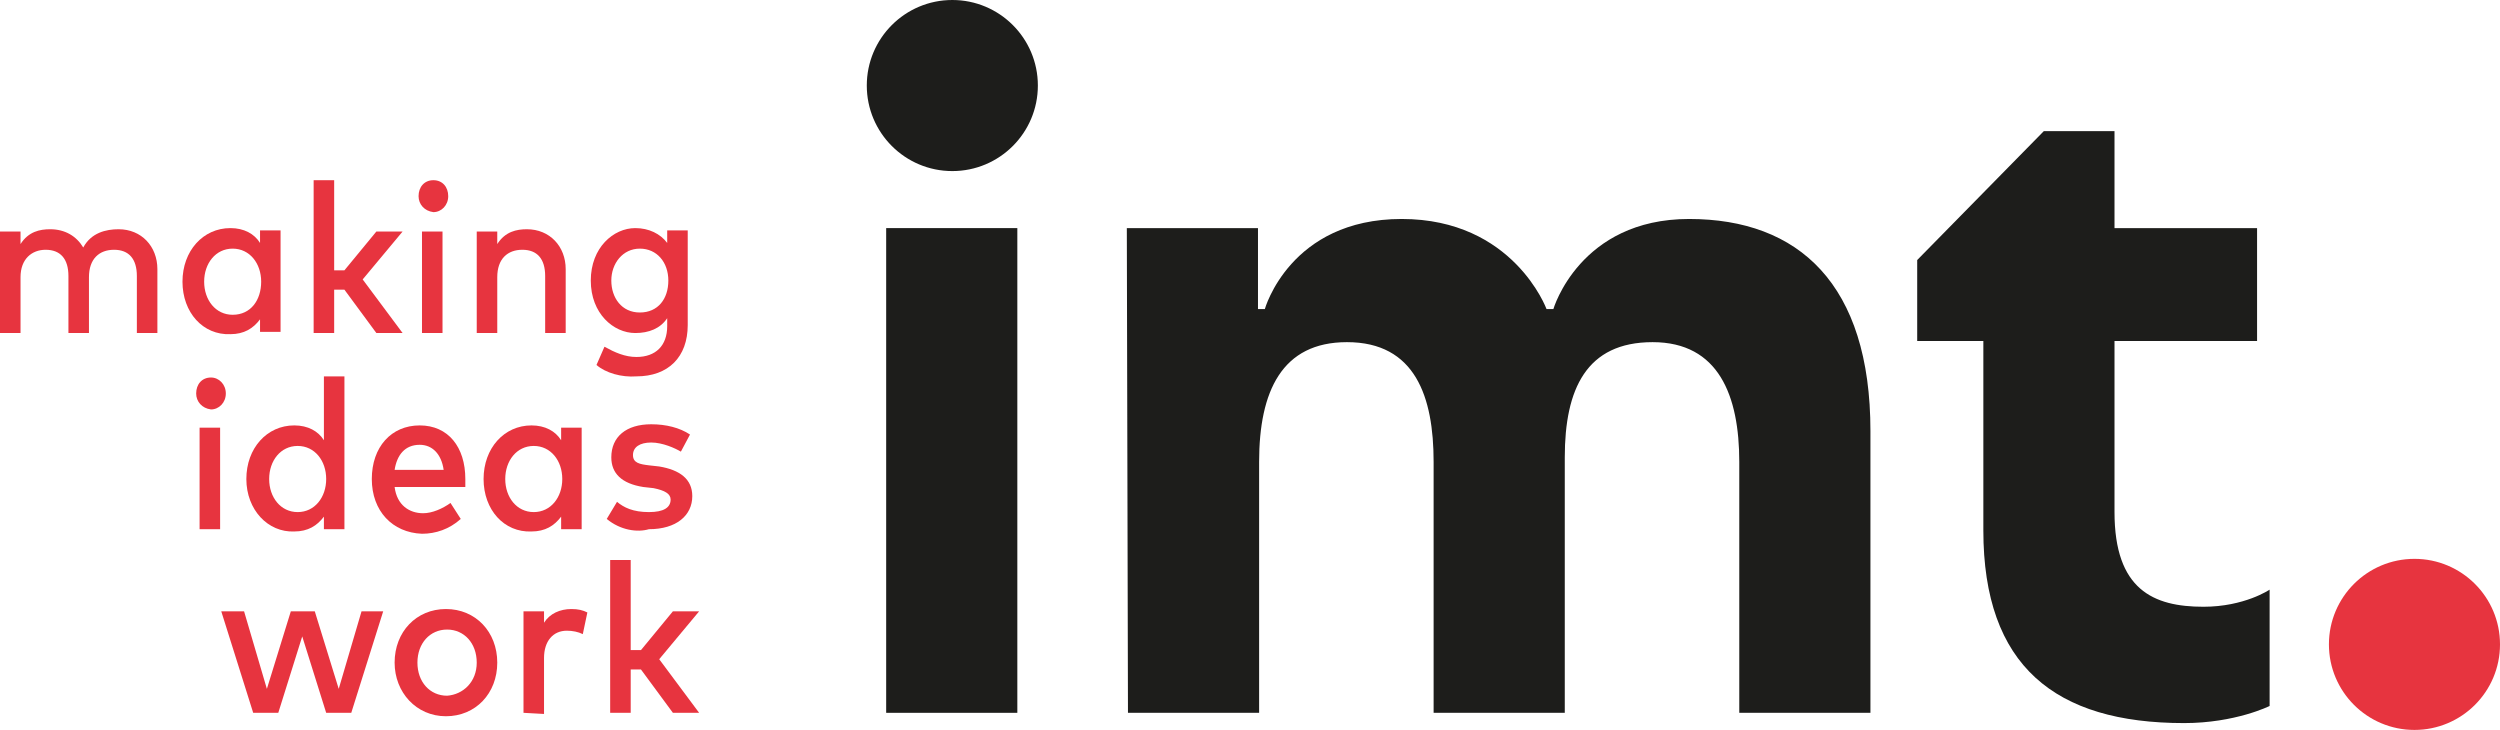
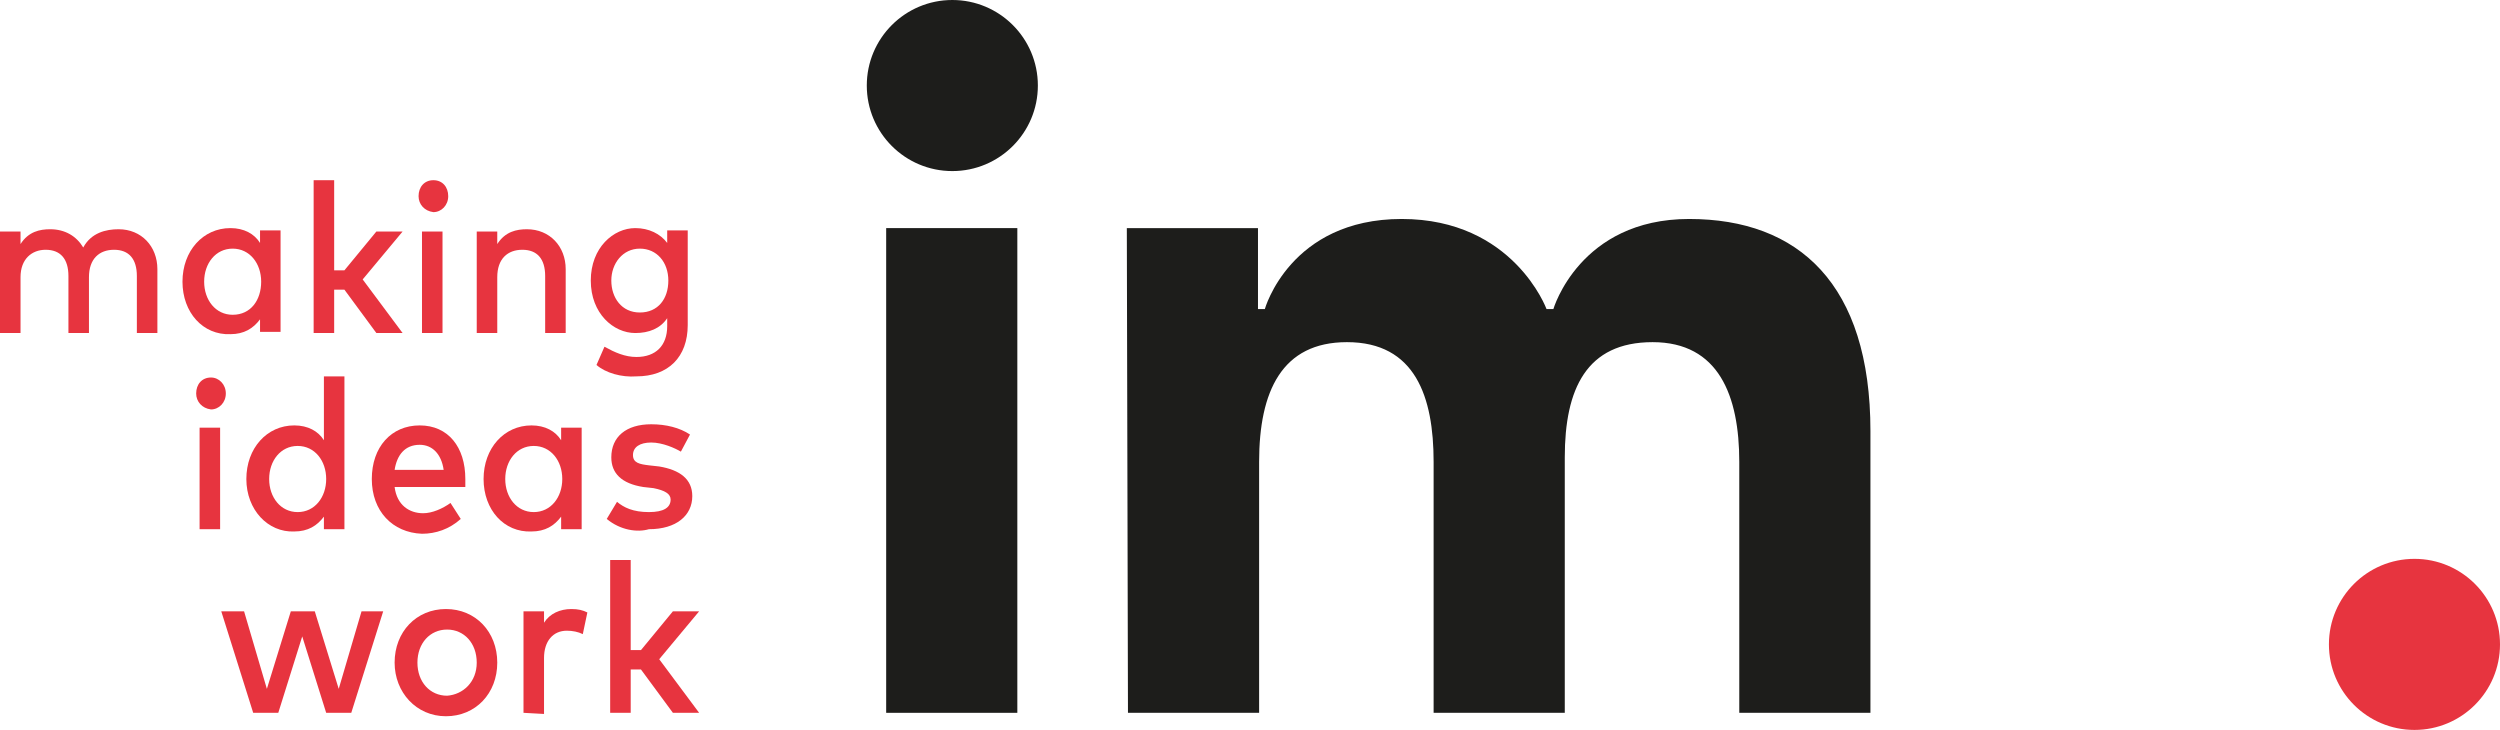
<svg xmlns="http://www.w3.org/2000/svg" version="1.1" id="Layer_1" x="0px" y="0px" viewBox="0 0 219.2 64" style="enable-background:new 0 0 219.2 64;" xml:space="preserve">
  <style type="text/css">
	.st0{fill:#E7343F;}
	.st1{fill:#1D1D1B;}
</style>
  <g>
    <g>
      <path class="st0" d="M0,29.2v-8.9h1.8v1.1c0.7-1.1,1.7-1.3,2.6-1.3c1.3,0,2.3,0.6,2.9,1.6c0.7-1.3,2-1.6,3.1-1.6    c2,0,3.4,1.5,3.4,3.5v5.6H12v-5c0-1.5-0.7-2.3-2-2.3s-2.2,0.8-2.2,2.4v4.9H6v-5c0-1.5-0.7-2.3-2-2.3c-1.2,0-2.2,0.8-2.2,2.4v4.9    L0,29.2L0,29.2z" />
      <path class="st0" d="M16,24.7c0-2.7,1.8-4.7,4.2-4.7c1.2,0,2.1,0.5,2.6,1.3v-1.1h1.8v8.9h-1.8V28c-0.6,0.8-1.4,1.3-2.6,1.3    C17.8,29.4,16,27.4,16,24.7L16,24.7z M22.9,24.7c0-1.6-1-2.9-2.5-2.9s-2.5,1.3-2.5,2.9c0,1.6,1,2.9,2.5,2.9    C22,27.6,22.9,26.3,22.9,24.7z" />
      <path class="st0" d="M27.5,29.2V15.8h1.8v7.9h0.9l2.8-3.4h2.3l-3.5,4.2l3.5,4.7H33l-2.8-3.8h-0.9v3.8H27.5L27.5,29.2z" />
      <path class="st0" d="M36.7,17.2c0-0.8,0.5-1.4,1.3-1.4s1.3,0.6,1.3,1.4s-0.6,1.4-1.3,1.4C37.2,18.5,36.7,17.9,36.7,17.2z M37,29.2    v-8.9h1.8v8.9H37z" />
      <path class="st0" d="M41.8,29.2v-8.9h1.8v1.1c0.7-1.1,1.7-1.3,2.6-1.3c2,0,3.4,1.5,3.4,3.5v5.6h-1.8v-5c0-1.5-0.7-2.3-2-2.3    s-2.2,0.8-2.2,2.4v4.9H41.8z" />
      <path class="st0" d="M52.3,32l0.7-1.6c0.9,0.5,1.8,0.9,2.8,0.9c1.7,0,2.7-1,2.7-2.7v-0.7c-0.6,0.9-1.6,1.3-2.8,1.3    c-1.9,0-3.9-1.7-3.9-4.6s2-4.6,3.9-4.6c1.2,0,2.2,0.5,2.8,1.3v-1.1h1.8v8.3c0,2.8-1.7,4.5-4.5,4.5C54.5,33.1,53.1,32.7,52.3,32z     M58.6,24.6c0-1.6-1-2.8-2.5-2.8s-2.5,1.3-2.5,2.8s0.9,2.8,2.5,2.8S58.6,26.2,58.6,24.6z" />
      <path class="st0" d="M17.2,34.5c0-0.8,0.5-1.4,1.3-1.4c0.7,0,1.3,0.6,1.3,1.4s-0.6,1.4-1.3,1.4C17.7,35.8,17.2,35.2,17.2,34.5z     M17.5,46.4v-8.9h1.8v8.9H17.5z" />
      <path class="st0" d="M21.6,42c0-2.7,1.8-4.7,4.2-4.7c1.2,0,2.1,0.5,2.6,1.3V33h1.8v13.4h-1.8v-1.1c-0.6,0.8-1.4,1.3-2.6,1.3    C23.5,46.7,21.6,44.7,21.6,42L21.6,42z M28.6,42c0-1.6-1-2.9-2.5-2.9s-2.5,1.3-2.5,2.9c0,1.6,1,2.9,2.5,2.9S28.6,43.6,28.6,42z" />
-       <path class="st0" d="M32.6,42c0-2.8,1.7-4.7,4.2-4.7s4,1.9,4,4.7c0,0.3,0,0.5,0,0.7h-6.2c0.2,1.6,1.3,2.3,2.5,2.3    c0.8,0,1.7-0.4,2.4-0.9l0.9,1.4c-1,0.9-2.2,1.3-3.4,1.3C34.4,46.7,32.6,44.8,32.6,42L32.6,42z M38.9,41.2c-0.2-1.4-1-2.2-2.1-2.2    c-1.3,0-2,0.9-2.2,2.2H38.9z" />
+       <path class="st0" d="M32.6,42c0-2.8,1.7-4.7,4.2-4.7s4,1.9,4,4.7c0,0.3,0,0.5,0,0.7h-6.2c0.2,1.6,1.3,2.3,2.5,2.3    c0.8,0,1.7-0.4,2.4-0.9l0.9,1.4c-1,0.9-2.2,1.3-3.4,1.3C34.4,46.7,32.6,44.8,32.6,42L32.6,42z M38.9,41.2c-0.2-1.4-1-2.2-2.1-2.2    c-1.3,0-2,0.9-2.2,2.2H38.9" />
      <path class="st0" d="M42.4,42c0-2.7,1.8-4.7,4.2-4.7c1.2,0,2.1,0.5,2.6,1.3v-1.1H51v8.9h-1.8v-1.1c-0.6,0.8-1.4,1.3-2.6,1.3    C44.2,46.7,42.4,44.7,42.4,42L42.4,42z M49.3,42c0-1.6-1-2.9-2.5-2.9s-2.5,1.3-2.5,2.9c0,1.6,1,2.9,2.5,2.9S49.3,43.6,49.3,42z" />
      <path class="st0" d="M53.2,45.5l0.9-1.5c0.6,0.5,1.4,0.9,2.8,0.9c1.3,0,1.9-0.4,1.9-1.1c0-0.5-0.5-0.8-1.5-1l-0.9-0.1    c-1.9-0.3-2.8-1.2-2.8-2.6c0-1.8,1.3-2.9,3.5-2.9c1.3,0,2.5,0.3,3.4,0.9l-0.8,1.5c-0.5-0.3-1.6-0.8-2.6-0.8s-1.6,0.4-1.6,1.1    s0.6,0.8,1.4,0.9l0.9,0.1c1.8,0.3,2.9,1.1,2.9,2.6c0,1.7-1.4,2.9-3.8,2.9C55.9,46.7,54.4,46.5,53.2,45.5L53.2,45.5z" />
      <path class="st0" d="M22.2,62.5l-2.8-8.9h2l2,6.8l2.1-6.8h2.1l2.1,6.8l2-6.8h1.9l-2.8,8.9h-2.2l-2.1-6.7l-2.1,6.7H22.2L22.2,62.5z    " />
      <path class="st0" d="M34.6,58.1c0-2.7,1.9-4.7,4.5-4.7s4.5,2,4.5,4.7s-1.9,4.7-4.5,4.7S34.6,60.7,34.6,58.1z M41.8,58.1    c0-1.7-1.1-2.9-2.6-2.9s-2.6,1.2-2.6,2.9s1.1,2.9,2.6,2.9C40.6,60.9,41.8,59.8,41.8,58.1z" />
      <path class="st0" d="M45.9,62.5v-8.9h1.8v1c0.5-0.8,1.4-1.2,2.4-1.2c0.6,0,1,0.1,1.4,0.3l-0.4,1.9c-0.4-0.2-0.9-0.3-1.4-0.3    c-1.2,0-2,0.9-2,2.4v4.9L45.9,62.5L45.9,62.5z" />
      <path class="st0" d="M53.5,62.5V49.1h1.8V57h0.9l2.8-3.4h2.3l-3.5,4.2l3.5,4.7H59l-2.8-3.8h-0.9v3.8H53.5L53.5,62.5z" />
    </g>
    <circle class="st0" cx="211.7" cy="56.5" r="7.5" />
    <g>
      <circle class="st1" cx="83.5" cy="7.5" r="7.5" />
      <g>
        <path class="st1" d="M77.7,20h11.5v42.5H77.7V20z" />
        <path class="st1" d="M98.8,20h11.5v7.1h0.6c0,0,2.2-7.9,12-7.9s12.7,7.9,12.7,7.9h0.6c0,0,2.3-7.9,11.9-7.9S164,24.9,164,37.8     v24.7h-11.5v-22c0-5.8-1.8-10.5-7.6-10.5s-7.7,4.1-7.7,10.1v22.4h-11.5v-22c0-5.7-1.6-10.5-7.6-10.5c-5.7,0-7.7,4.3-7.7,10.5v22     H98.9L98.8,20L98.8,20z" />
-         <path class="st1" d="M173.9,46.5V29.9h-5.8v-7.1l11.1-11.3h6.2V20h12.5v9.9h-12.5v15c0,6.8,3.4,8.3,7.8,8.3     c3.6,0,5.8-1.5,5.8-1.5v10.2c0,0-3,1.5-7.5,1.5C180.2,63.4,173.9,58.4,173.9,46.5L173.9,46.5z" />
      </g>
    </g>
  </g>
</svg>